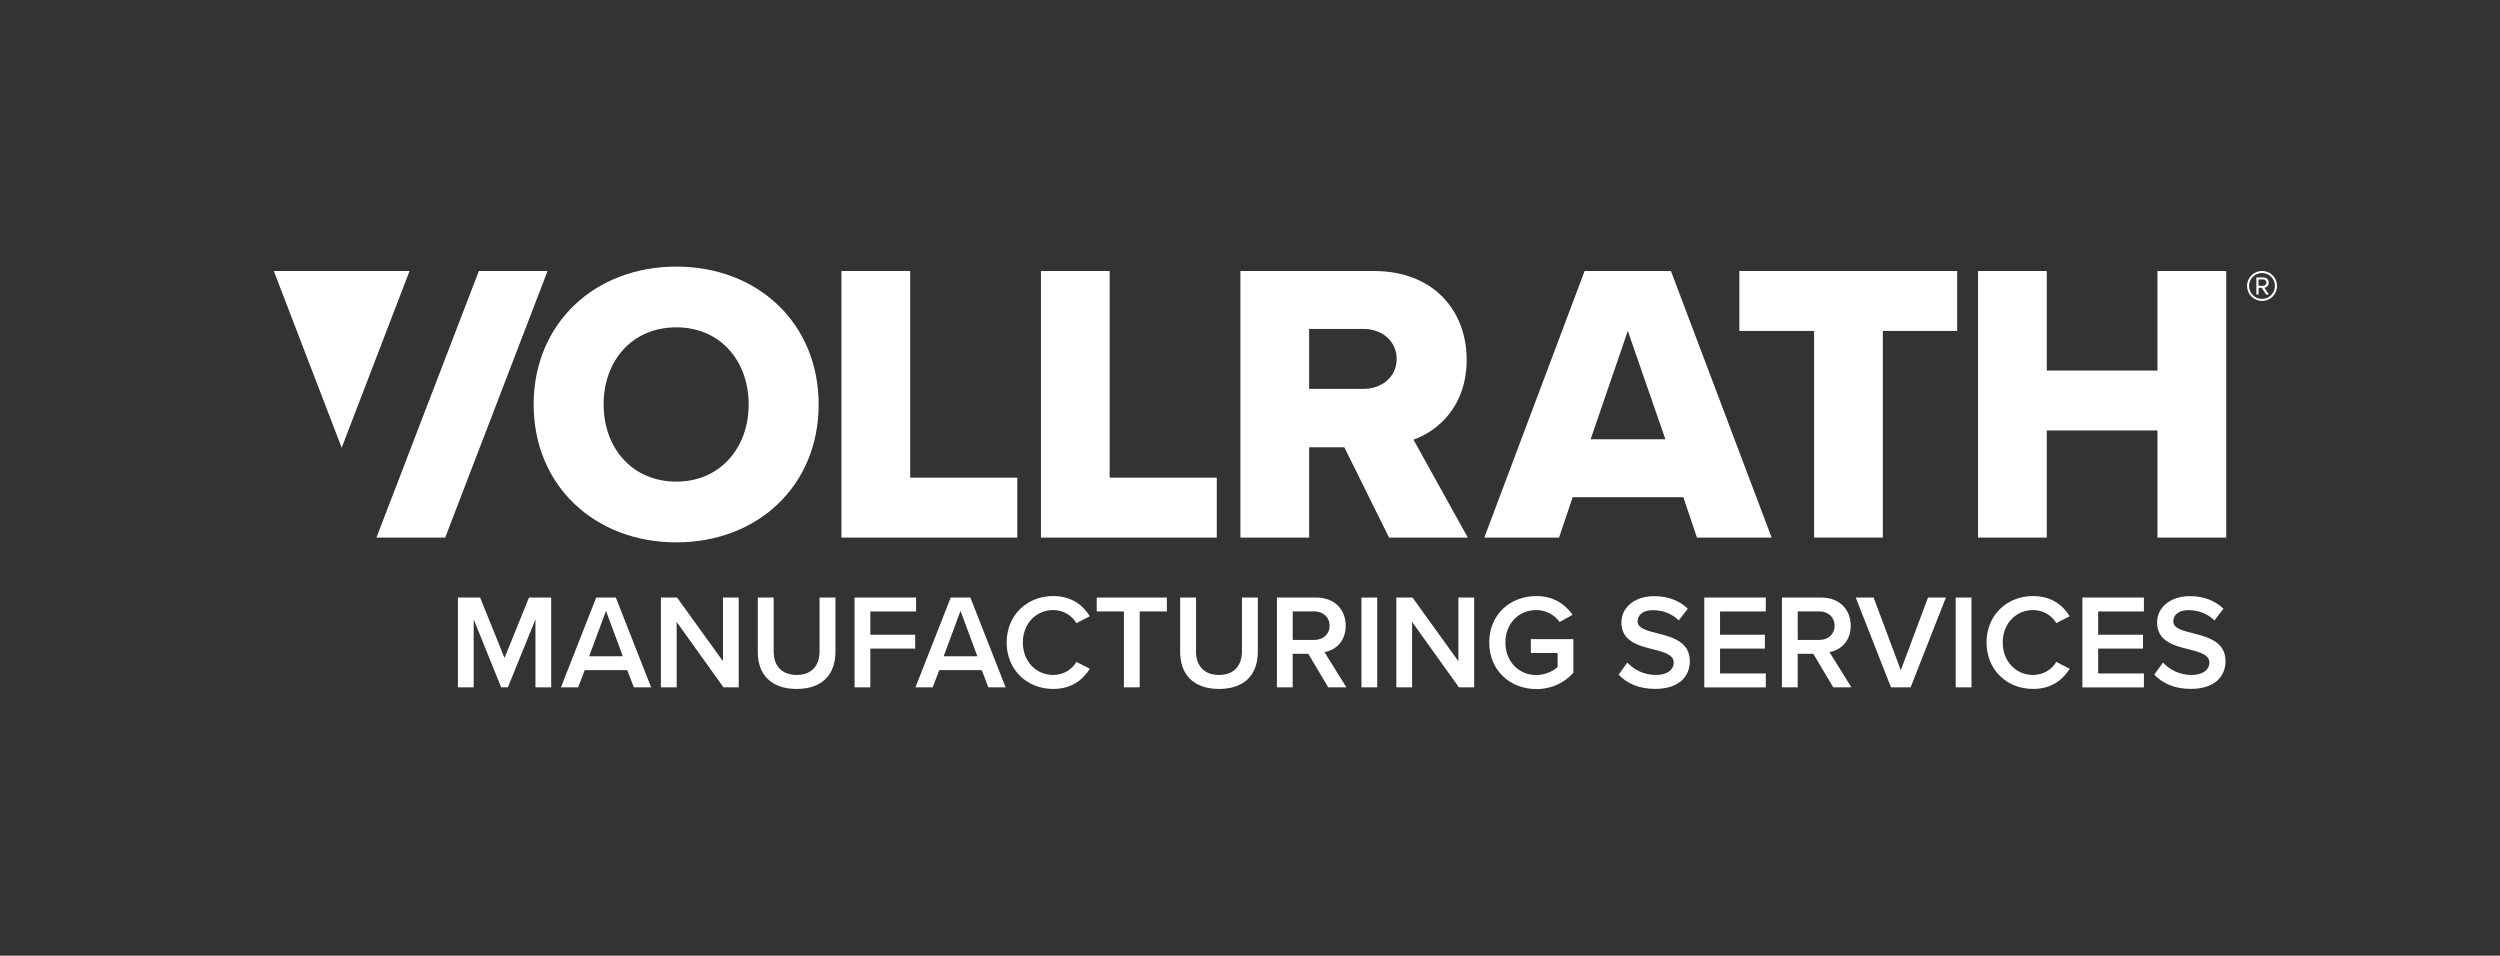
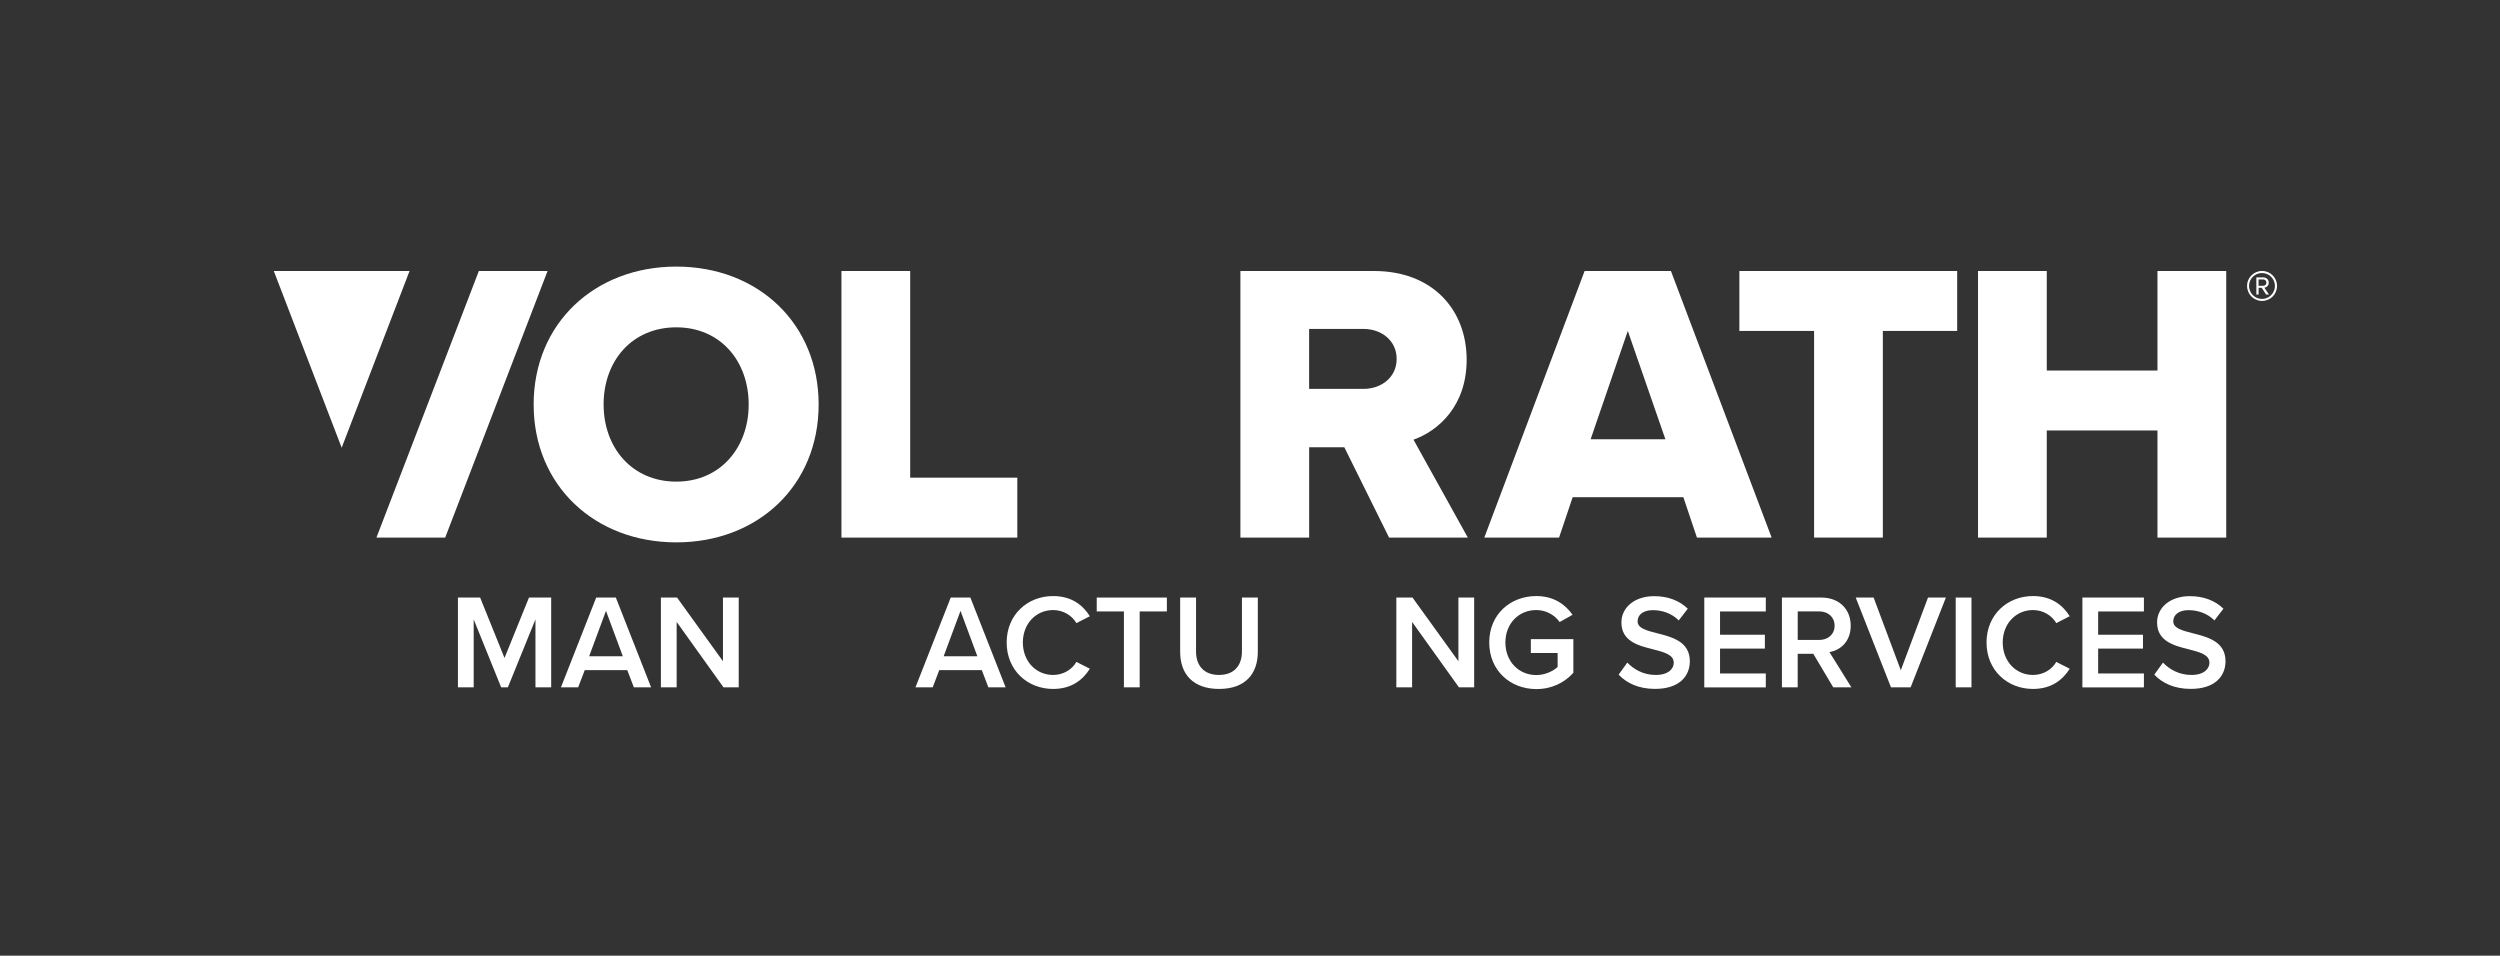
<svg xmlns="http://www.w3.org/2000/svg" version="1.1" id="Layer_1" x="0px" y="0px" viewBox="0 0 702.57 268.57" style="enable-background:new 0 0 702.57 268.57;" xml:space="preserve">
  <rect x="0" y="0" width="702.57" height="268.57" fill="#333333" stroke="none" />
  <style type="text/css">
	.st0{fill:#FFFFFF;}
</style>
  <path class="st0" d="M190.07,74.92c22.91,0,39.99,15.95,39.99,38.75s-17.07,38.75-39.99,38.75s-40.1-15.95-40.1-38.75  S167.15,74.92,190.07,74.92z M190.07,91.99c-12.47,0-20.44,9.43-20.44,21.68c0,12.13,7.97,21.68,20.44,21.68  c12.36,0,20.33-9.55,20.33-21.68C210.4,101.43,202.42,91.99,190.07,91.99z" />
  <path class="st0" d="M236.47,151.08V76.16h19.32v58.07h30.1v16.85H236.47z" />
-   <path class="st0" d="M292.53,151.08V76.16h19.32v58.07h30.1v16.85H292.53z" />
  <path class="st0" d="M390.37,151.08l-12.58-25.39h-9.88v25.39h-19.32V76.16h37.52c16.62,0,26.06,11.01,26.06,24.93  c0,13.03-7.98,19.99-14.94,22.47l15.27,27.52H390.37z M383.18,92.44h-15.28v16.85h15.28c5.05,0,9.32-3.26,9.32-8.42  S388.24,92.44,383.18,92.44z" />
  <path class="st0" d="M476.89,151.08l-3.82-11.35h-31.11l-3.82,11.35h-21.01l28.19-74.92h24.26l28.3,74.92H476.89z M457.46,93  l-10.45,30.44h21.01L457.46,93z" />
  <path class="st0" d="M509.81,151.08V93h-21V76.16h61.21V93h-20.89v58.07H509.81z" />
  <path class="st0" d="M606.31,151.08v-30.1H575.2v30.1h-19.32V76.16h19.32v27.97h31.11V76.16h19.32v74.92H606.31z" />
  <polygon class="st0" points="125.11,151.08 105.79,151.08 134.57,76.16 153.88,76.16 " />
  <polygon class="st0" points="115.1,76.15 96.02,125.82 76.94,76.15 " />
  <path class="st0" d="M96.25,76.16" />
  <g>
    <path class="st0" d="M631.49,80.36c0-2.34,1.89-4.21,4.21-4.21c2.34,0,4.21,1.87,4.21,4.21c0,2.32-1.86,4.21-4.21,4.21   C633.37,84.57,631.49,82.68,631.49,80.36z M632.04,80.36c0,2,1.63,3.65,3.65,3.65c2,0,3.63-1.65,3.63-3.65   c0-2.02-1.63-3.63-3.63-3.63C633.67,76.73,632.04,78.34,632.04,80.36z M636.85,82.78l-1.25-1.9h-0.87v1.9h-0.63v-4.82h1.96   c0.83,0,1.53,0.58,1.53,1.47c0,1.07-0.95,1.43-1.23,1.43l1.29,1.92H636.85z M634.72,78.52v1.79h1.33c0.5,0,0.87-0.38,0.87-0.87   c0-0.54-0.38-0.91-0.87-0.91H634.72z" />
  </g>
  <g>
    <g>
      <path class="st0" d="M150.48,193.16v-19.1l-7.75,19.1h-1.89l-7.72-19.1v19.1h-4.43v-25.23h6.24l6.85,16.98l6.88-16.98h6.24v25.23    H150.48z" />
      <path class="st0" d="M178.13,193.16l-1.85-4.84h-11.95l-1.85,4.84h-4.84l9.91-25.23h5.52l9.91,25.23H178.13z M170.3,171.67    l-4.73,12.75h9.46L170.3,171.67z" />
      <path class="st0" d="M203.32,193.16l-13.16-18.38v18.38h-4.43v-25.23h4.54l12.9,17.89v-17.89h4.43v25.23H203.32z" />
-       <path class="st0" d="M212.96,167.93h4.46v15.13c0,4.01,2.23,6.62,6.47,6.62c4.2,0,6.43-2.61,6.43-6.62v-15.13h4.46v15.24    c0,6.28-3.59,10.44-10.89,10.44c-7.34,0-10.93-4.2-10.93-10.4V167.93z" />
-       <path class="st0" d="M240.16,193.16v-25.23h17.29v3.9h-12.86v6.54h12.6v3.9h-12.6v10.89H240.16z" />
      <path class="st0" d="M277.76,193.16l-1.85-4.84h-11.95l-1.85,4.84h-4.84l9.91-25.23h5.52l9.91,25.23H277.76z M269.93,171.67    l-4.73,12.75h9.46L269.93,171.67z" />
      <path class="st0" d="M282.9,180.56c0-7.75,5.79-13.05,13.05-13.05c5.3,0,8.44,2.65,10.33,5.67l-3.78,1.93    c-1.21-2.08-3.63-3.67-6.54-3.67c-4.8,0-8.51,3.82-8.51,9.12c0,5.3,3.71,9.12,8.51,9.12c2.91,0,5.33-1.55,6.54-3.67l3.78,1.93    c-1.93,3.03-5.03,5.67-10.33,5.67C288.69,193.61,282.9,188.31,282.9,180.56z" />
      <path class="st0" d="M315.85,193.16v-21.33h-7.64v-3.9h19.71v3.9h-7.64v21.33H315.85z" />
      <path class="st0" d="M331.66,167.93h4.46v15.13c0,4.01,2.23,6.62,6.47,6.62c4.2,0,6.43-2.61,6.43-6.62v-15.13h4.46v15.24    c0,6.28-3.59,10.44-10.89,10.44c-7.34,0-10.93-4.2-10.93-10.4V167.93z" />
-       <path class="st0" d="M373.27,193.16l-5.6-9.42h-4.39v9.42h-4.43v-25.23h11.08c4.99,0,8.25,3.25,8.25,7.91    c0,4.5-2.95,6.92-5.98,7.41l6.17,9.91H373.27z M369.34,171.82h-6.05v8.02h6.05c2.5,0,4.31-1.59,4.31-4.01    S371.83,171.82,369.34,171.82z" />
-       <path class="st0" d="M382.61,193.16v-25.23h4.43v25.23H382.61z" />
      <path class="st0" d="M410,193.16l-13.16-18.38v18.38h-4.43v-25.23h4.54l12.9,17.89v-17.89h4.43v25.23H410z" />
      <path class="st0" d="M431.75,167.51c4.92,0,8.13,2.35,10.18,5.26l-3.63,2.04c-1.32-1.89-3.71-3.37-6.54-3.37    c-4.99,0-8.7,3.82-8.7,9.12c0,5.3,3.71,9.15,8.7,9.15c2.57,0,4.84-1.21,5.98-2.27v-3.93h-7.53v-3.9h11.95v9.46    c-2.5,2.76-6.01,4.58-10.4,4.58c-7.3,0-13.24-5.18-13.24-13.09C418.51,172.65,424.45,167.51,431.75,167.51z" />
      <path class="st0" d="M457.32,186.2c1.74,1.85,4.46,3.48,7.98,3.48c3.63,0,5.07-1.78,5.07-3.44c0-2.27-2.69-2.95-5.75-3.75    c-4.12-1.02-8.96-2.23-8.96-7.57c0-4.16,3.67-7.38,9.19-7.38c3.93,0,7.11,1.25,9.46,3.52l-2.53,3.29    c-1.97-1.97-4.65-2.88-7.3-2.88c-2.61,0-4.27,1.25-4.27,3.14c0,1.97,2.57,2.61,5.56,3.37c4.16,1.06,9.12,2.34,9.12,7.83    c0,4.2-2.95,7.79-9.76,7.79c-4.65,0-8.02-1.63-10.25-4.01L457.32,186.2z" />
      <path class="st0" d="M478.95,193.16v-25.23h17.29v3.9h-12.86v6.54h12.6v3.9h-12.6v7h12.86v3.9H478.95z" />
      <path class="st0" d="M515.19,193.16l-5.6-9.42h-4.39v9.42h-4.43v-25.23h11.08c4.99,0,8.25,3.25,8.25,7.91    c0,4.5-2.95,6.92-5.98,7.41l6.17,9.91H515.19z M511.26,171.82h-6.05v8.02h6.05c2.5,0,4.31-1.59,4.31-4.01    S513.75,171.82,511.26,171.82z" />
      <path class="st0" d="M531.42,193.16l-9.91-25.23h5.03l7.64,20.43l7.64-20.43h5.03l-9.91,25.23H531.42z" />
      <path class="st0" d="M549.61,193.16v-25.23h4.43v25.23H549.61z" />
      <path class="st0" d="M558.27,180.56c0-7.75,5.79-13.05,13.05-13.05c5.3,0,8.44,2.65,10.33,5.67l-3.78,1.93    c-1.21-2.08-3.63-3.67-6.54-3.67c-4.8,0-8.51,3.82-8.51,9.12c0,5.3,3.71,9.12,8.51,9.12c2.91,0,5.33-1.55,6.54-3.67l3.78,1.93    c-1.93,3.03-5.03,5.67-10.33,5.67C564.06,193.61,558.27,188.31,558.27,180.56z" />
      <path class="st0" d="M585.21,193.16v-25.23h17.29v3.9h-12.86v6.54h12.6v3.9h-12.6v7h12.86v3.9H585.21z" />
      <path class="st0" d="M607.86,186.2c1.74,1.85,4.46,3.48,7.98,3.48c3.63,0,5.07-1.78,5.07-3.44c0-2.27-2.69-2.95-5.75-3.75    c-4.12-1.02-8.96-2.23-8.96-7.57c0-4.16,3.67-7.38,9.19-7.38c3.93,0,7.11,1.25,9.46,3.52l-2.53,3.29    c-1.97-1.97-4.65-2.88-7.3-2.88c-2.61,0-4.27,1.25-4.27,3.14c0,1.97,2.57,2.61,5.56,3.37c4.16,1.06,9.12,2.34,9.12,7.83    c0,4.2-2.95,7.79-9.76,7.79c-4.65,0-8.02-1.63-10.25-4.01L607.86,186.2z" />
    </g>
  </g>
</svg>